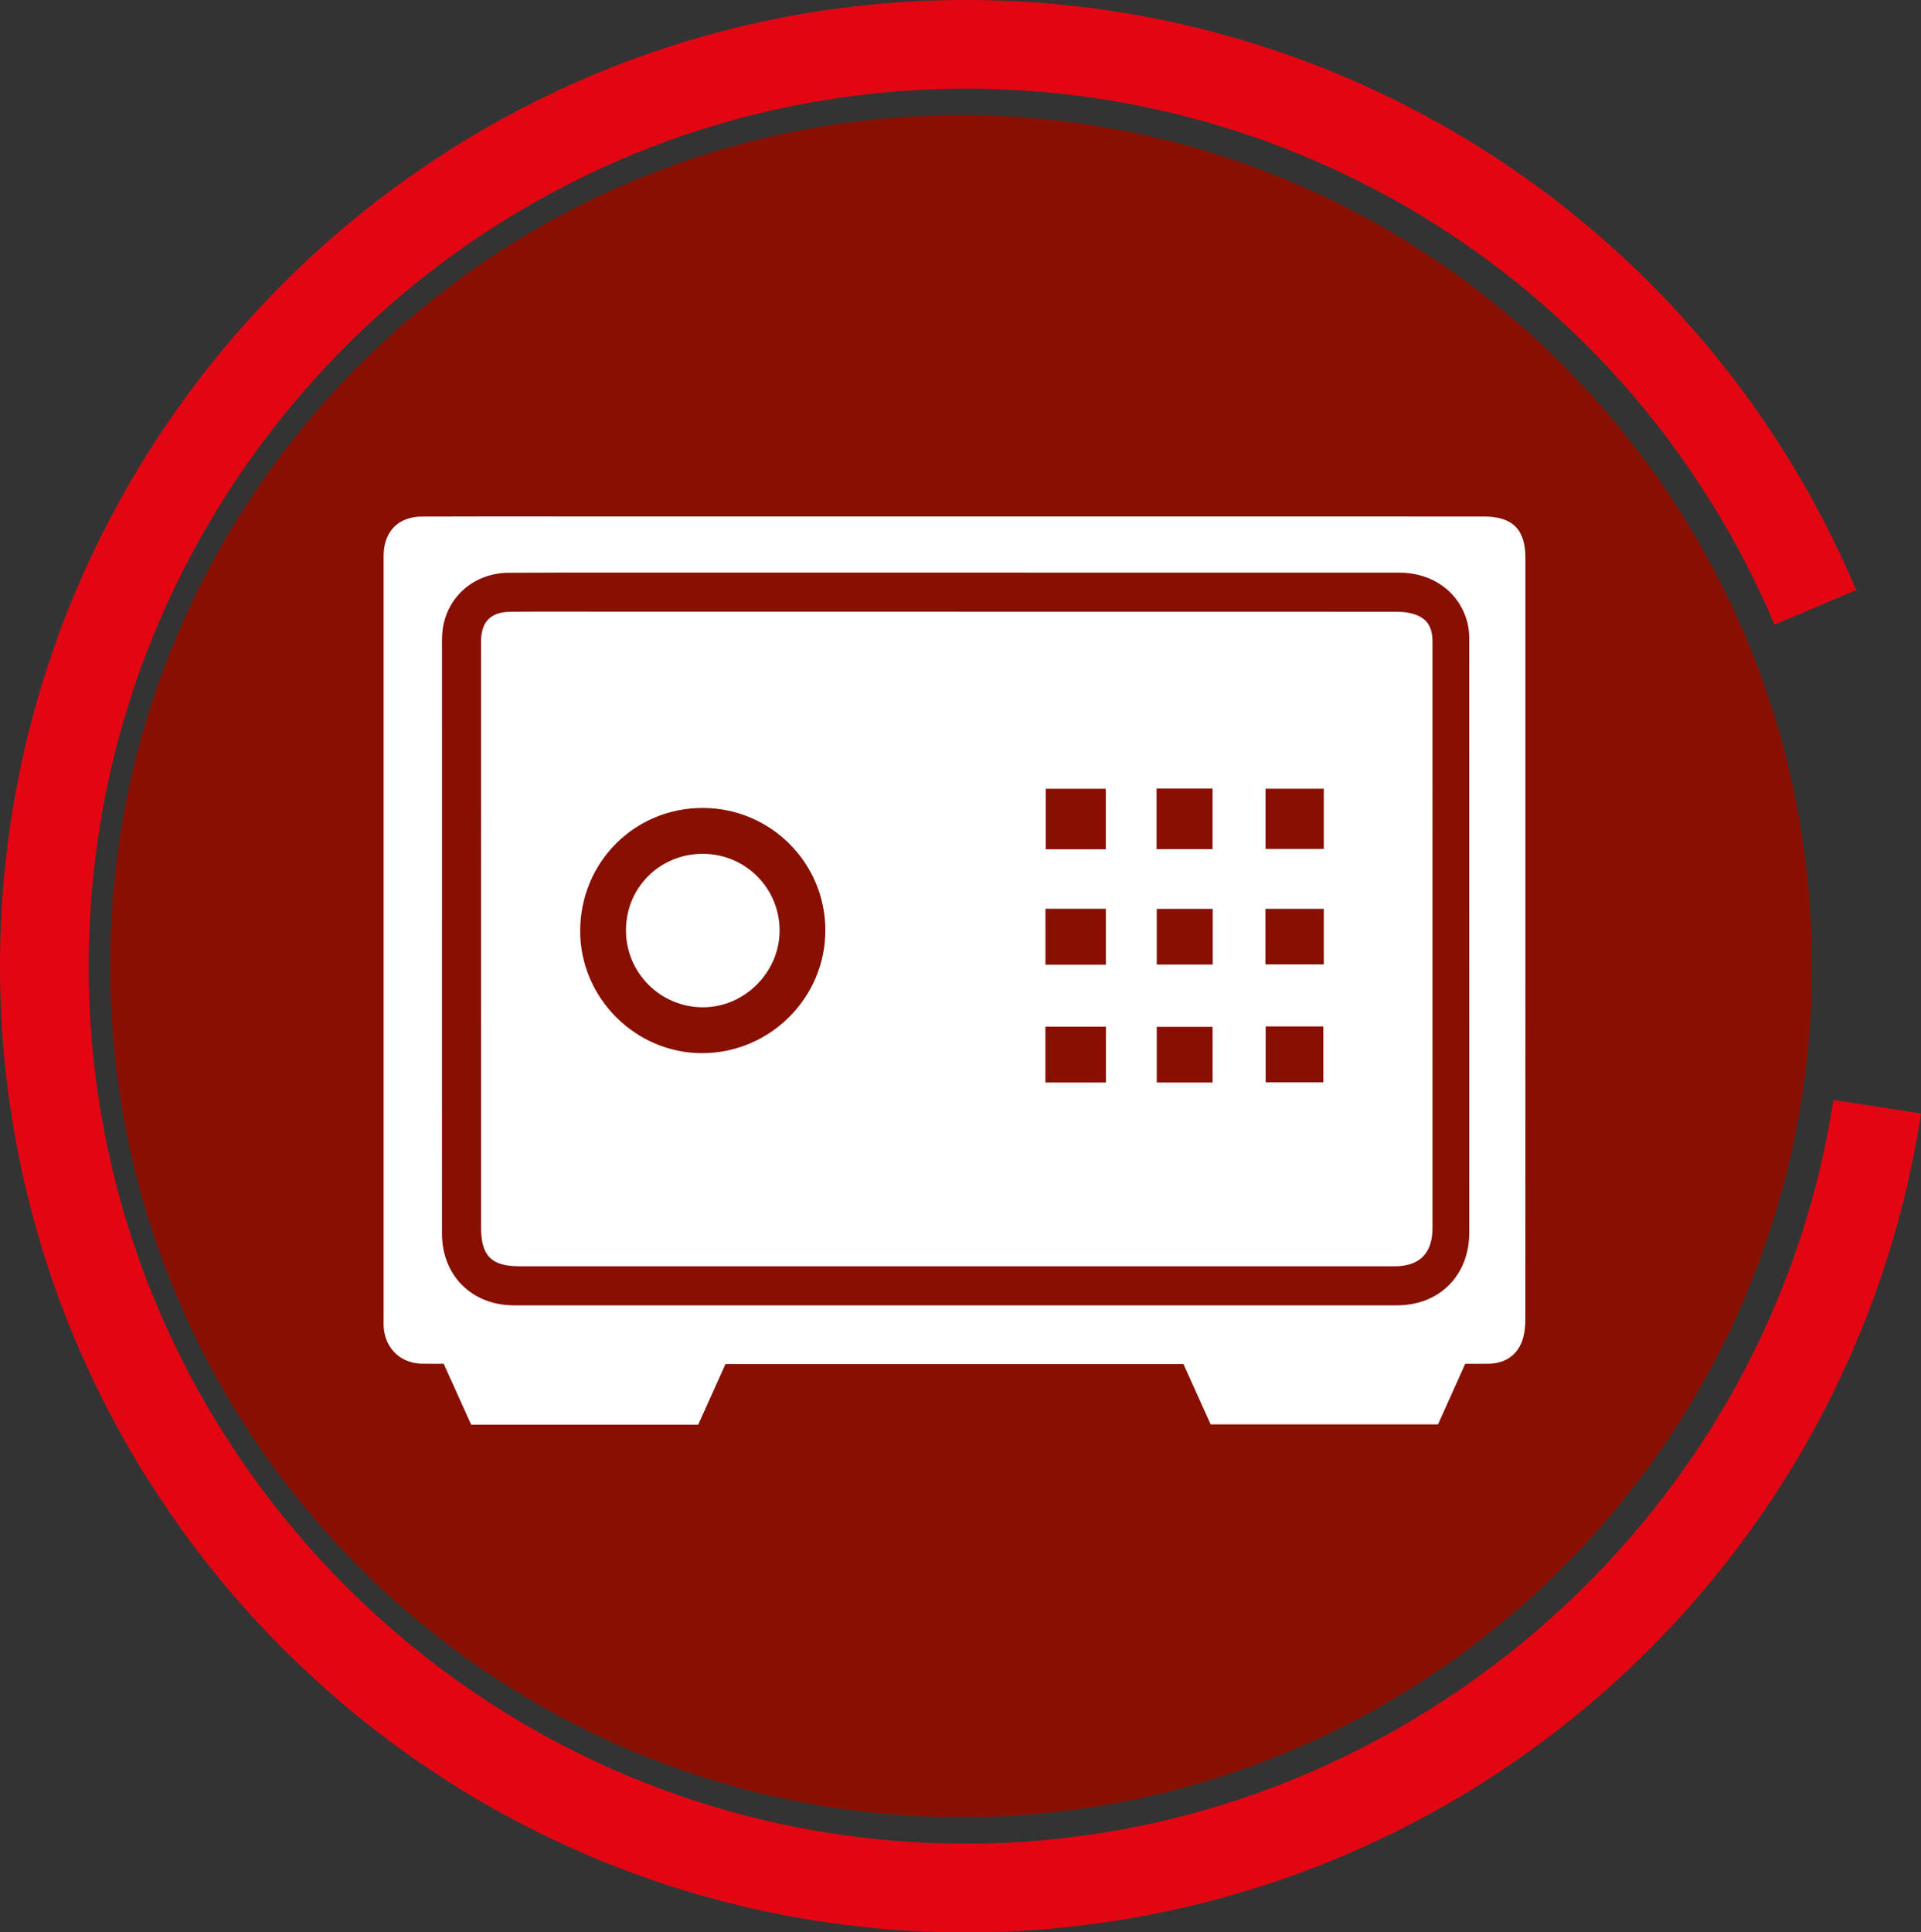
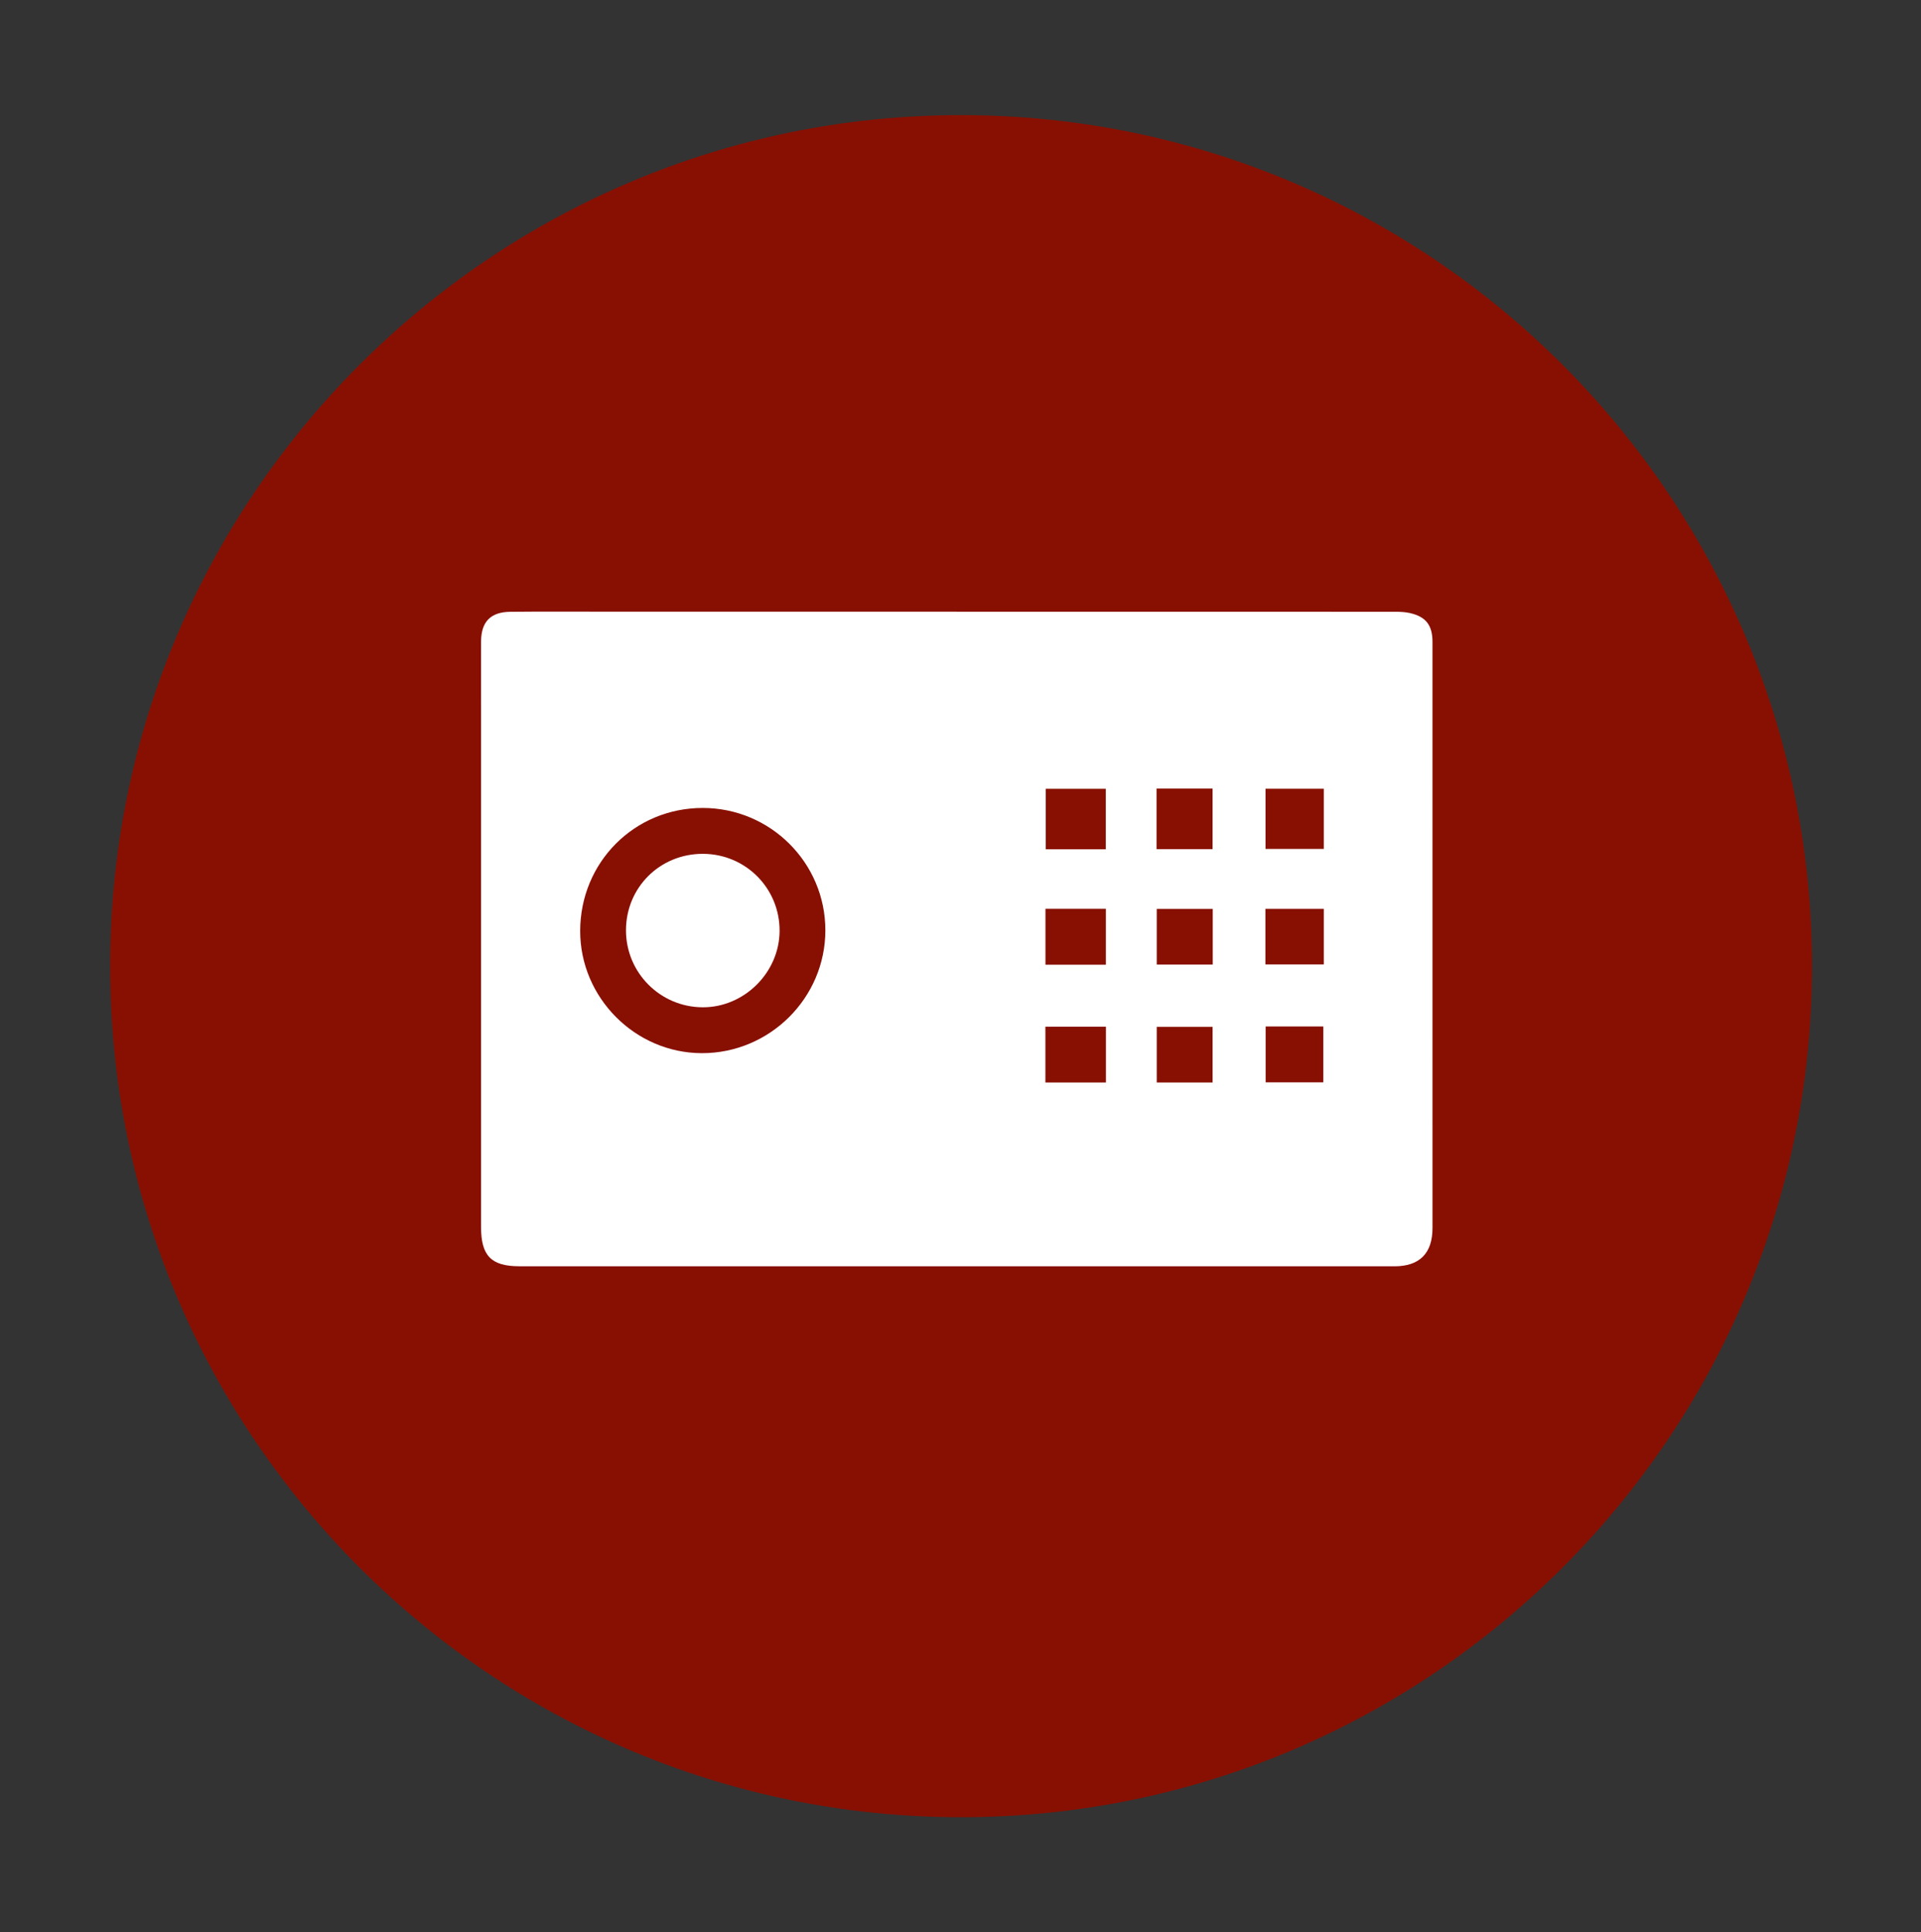
<svg xmlns="http://www.w3.org/2000/svg" version="1.1" id="Capa_1" x="0px" y="0px" width="459.573px" height="462.237px" viewBox="0 0 459.573 462.237" enable-background="new 0 0 459.573 462.237" xml:space="preserve">
  <rect x="0" y="0" width="459.573" height="462.237" fill="#333333" stroke="none" />
-   <path fill="#E20613" d="M231.127,462.237C103.681,462.237,0,358.55,0,231.122C0,103.677,103.681,0,231.127,0  c93.089,0,176.681,55.403,212.948,141.147l-19.539,8.275C391.598,71.544,315.677,21.221,231.127,21.221  c-115.746,0-209.907,94.157-209.907,209.901c0,115.732,94.161,209.895,209.907,209.895c102.767,0,191.968-76.473,207.474-177.896  l20.972,3.22c-8.254,54.021-35.673,103.581-77.207,139.546C340.414,442.227,286.695,462.237,231.127,462.237z" />
  <path fill="#881002" d="M229.917,434.688c-112.248,0-203.57-91.327-203.57-203.573c0-112.249,91.322-203.574,203.57-203.574  c112.259,0,203.574,91.325,203.574,203.574C433.491,343.361,342.175,434.688,229.917,434.688z" />
  <path fill="#881002" d="M229.917,81.561c-82.46,0-149.551,67.094-149.551,149.554c0,82.467,67.091,149.558,149.551,149.558  c82.474,0,149.559-67.091,149.559-149.558C379.475,148.655,312.39,81.561,229.917,81.561z" />
  <path fill="#FFFFFF" d="M-741.058-540.326l-20.358,0.869l3.05,8.154l-7.024,2.629l11.385,30.438l7.023-2.627l6.568,17.561  l51.369-19.213l-45.649-20.797L-741.058-540.326z M-781.738-527.9l14.886,39.805l10.464-3.913l-14.887-39.805L-781.738-527.9z   M-492.967-498.011c-3.449,0-6.248,2.798-6.248,6.249v6.154c-0.767-0.337-1.61-0.529-2.502-0.529c-3.448,0-6.247,2.797-6.247,6.25  v6.873h-80.675c-0.148-0.709-0.331-1.415-0.595-2.113c-2.246-6.004-8.081-9.617-14.162-9.321l-12.022-32.148  c3.905-3.715,5.507-9.461,3.749-14.86l46.775-17.493l28.694-37.71l-17.859-47.744l-247.016,92.385l38.183-1.38l0.093,0.249  l22.941-0.98l1.359-0.058l6.771,18.107l47.646,21.707l45.544-17.034c2.217,5.227,7.196,8.512,12.582,8.754l12.396,33.146  c-3.331,3.848-4.509,9.35-2.6,14.452c2.778,7.435,11.063,11.208,18.495,8.428c2.799-1.047,5.074-2.871,6.681-5.137h83.018v6.875  c0,3.452,2.799,6.252,6.247,6.252c0.892,0,1.735-0.195,2.502-0.529v6.149c0,3.451,2.799,6.251,6.248,6.251  c3.451,0,6.251-2.8,6.251-6.251v-48.744C-486.716-495.213-489.516-498.011-492.967-498.011z M-719.01-536.681  c-1.94,0.727-4.102-0.259-4.826-2.198c-0.726-1.939,0.26-4.1,2.197-4.825c1.941-0.726,4.102,0.259,4.826,2.198  C-716.086-539.568-717.072-537.406-719.01-536.681z" />
  <path fill-rule="evenodd" clip-rule="evenodd" fill="#FFFFFF" d="M-716.969-288.249c-56.059,0-111.935,0-168.307,0  c1.076-7.16,4.006-13.211,8.524-18.545c1.022-1.209,2.134-2.396,3.392-3.344c10.525-7.916,13.715-18.93,15.388-31.547  c2.626-19.798,3.554-40.035,10.89-58.969c6.348-16.38,16.886-28.732,34.877-32.381c26.25-5.324,47.588,6.416,56.832,32.144  c4.002,11.14,5.707,23.165,7.83,34.902c2.074,11.481,3.396,23.099,4.963,34.668c1.145,8.453,6.166,14.511,12.299,19.751  c6.486,5.543,10.832,12.297,12.926,20.531C-717.148-290.219-717.117-289.36-716.969-288.249z" />
  <path fill-rule="evenodd" clip-rule="evenodd" fill="#FFFFFF" d="M-911.498-294.467c-2.84,3.617-5.416,7.084-8.197,10.381  c-2.094,2.482-4.854,2.129-7.699-0.875c-13.709-14.473-23.215-31.322-27.216-50.875c-7.55-36.89,1.354-69.46,26.734-97.402  c3.569-3.93,6.237-3.847,9.478,0.207c2.248,2.812,4.457,5.655,6.861,8.711c-17.838,17.952-27.549,39.29-27.603,64.694  C-939.193-334.184-929.703-312.754-911.498-294.467z" />
  <path fill-rule="evenodd" clip-rule="evenodd" fill="#FFFFFF" d="M-690.479-294.256c37.572-36.709,35.723-95.429-0.098-130.075  c2.697-3.444,5.154-7.207,8.248-10.338c2.607-2.634,5.434-1.439,7.805,1.092c13.42,14.326,22.816,30.91,26.861,50.135  c7.498,35.643-0.467,67.546-24.238,95.33c-1.311,1.533-2.656,3.086-4.207,4.363c-2.172,1.791-4.531,1.867-6.439-0.436  C-685.207-287.397-687.717-290.733-690.479-294.256z" />
  <path fill-rule="evenodd" clip-rule="evenodd" fill="#FFFFFF" d="M-892.239-313.739c-2.765,3.531-5.27,7.076-8.142,10.289  c-2.195,2.459-4.867,2.141-7.102-0.166c-12.355-12.756-19.836-28.01-21.869-45.587c-2.797-24.18,3.826-45.623,20.01-64.033  c3.621-4.12,7.344-5.53,10.882,0.209c1.728,2.802,4.042,5.241,6.233,8.027c-12.898,12.522-19.783,27.698-19.803,45.568  C-912.049-341.54-905.178-326.35-892.239-313.739z" />
-   <path fill-rule="evenodd" clip-rule="evenodd" fill="#FFFFFF" d="M-709.852-313.667c26.66-25.975,25.932-65.99-0.02-91.407  c2.779-3.513,5.361-7.313,8.514-10.558c1.98-2.041,4.596-1.704,6.756,0.563c15.758,16.533,23.162,36.331,22.355,59.011  c-0.699,19.603-7.936,36.735-21.25,51.229c-3.867,4.209-6.09,4.146-9.695-0.367C-705.438-308.008-707.643-310.854-709.852-313.667z" />
+   <path fill-rule="evenodd" clip-rule="evenodd" fill="#FFFFFF" d="M-709.852-313.667c26.66-25.975,25.932-65.99-0.02-91.407  c2.779-3.513,5.361-7.313,8.514-10.558c1.98-2.041,4.596-1.704,6.756,0.563c15.758,16.533,23.162,36.331,22.355,59.011  c-0.699,19.603-7.936,36.735-21.25,51.229C-705.438-308.008-707.643-310.854-709.852-313.667z" />
  <path fill-rule="evenodd" clip-rule="evenodd" fill="#FFFFFF" d="M-873.051-332.929c-2.77,3.536-5.285,7.073-8.146,10.303  c-2.426,2.742-4.968,1.959-7.336-0.469c-16.479-16.906-19.006-45.124-5.705-65.168c1.826-2.753,3.902-5.408,6.227-7.746  c2.33-2.345,4.965-2.606,7.276,0.409c2.458,3.207,5.019,6.334,7.783,9.808c-7.729,7.201-11.626,15.983-11.579,26.53  C-884.486-348.851-880.629-340.178-873.051-332.929z" />
  <path fill-rule="evenodd" clip-rule="evenodd" fill="#FFFFFF" d="M-728.971-332.708c16.752-17.136,14.273-39.044-0.063-53.18  c2.699-3.429,5.27-7.042,8.217-10.316c2.018-2.242,4.523-2.163,6.721,0.11c19.396,20.069,19.932,52.598,0.199,73.214  c-2.564,2.68-5.287,2.514-7.586-0.34C-724.016-326.364-726.486-329.556-728.971-332.708z" />
-   <path fill-rule="evenodd" clip-rule="evenodd" fill="#FFFFFF" d="M-774.631-283.684c-1.455,14.557-12.982,24.881-27.085,24.414  c-13.983-0.465-25.087-10.967-25.606-24.414C-809.76-283.684-792.203-283.684-774.631-283.684z" />
  <path fill-rule="evenodd" clip-rule="evenodd" fill="#FFFFFF" d="M-779.262-434.327c-3.064-0.885-5.848-1.556-8.518-2.541  c-0.863-0.319-1.732-1.349-2.072-2.252c-2.393-6.401-6.104-9.592-11.353-9.541c-5.058,0.049-8.972,3.446-11.107,9.357  c-0.36,0.997-1.349,2.101-2.312,2.481c-2.521,0.998-5.192,1.622-7.807,2.396c-2.185-5.475,0.629-14.116,6.293-19.26  c6.927-6.292,17.086-7.594,25.395-3.257C-782.436-452.606-777.965-443.973-779.262-434.327z" />
  <g>
    <g>
      <path fill-rule="evenodd" clip-rule="evenodd" fill="#FFFFFF" d="M-815.131-37.363c-42.34,0-84.678,0-127.016,0    c-0.055-2.981-0.158-5.961-0.158-8.942c0.004-13.589,1.369-14.976,14.764-14.997c10.763-0.018,21.527-0.004,31.961-0.004    c2.602-7.885,0.695-11.487-6.867-13.56c-33.799-9.264-59.537-40.455-62.246-74.52c-2.93-36.838,17.136-71.773,49.82-86.745    c46.291-21.202,99.576,1.449,117.59,49.988c16.984,45.771-9.805,97.914-57.598,111.28c-7.654,2.141-9.277,5.808-6.854,13.556    c7.533,0,15.318,0,23.102,0C-814.367-61.306-814.367-61.306-815.131-37.363z M-878.926-115.003    c23.822,0.153,42.859-18.71,42.924-42.529c0.063-23.366-18.678-42.499-41.943-42.825c-23.674-0.33-43.16,18.676-43.324,42.254    C-921.436-134.179-902.746-115.156-878.926-115.003z M-850.443-230.945c-19.02-7.256-37.385-7.423-56.504,0.147    C-890.397-215.295-865.74-215.414-850.443-230.945z" />
      <path fill-rule="evenodd" clip-rule="evenodd" fill="#FFFFFF" d="M-885.711-178.073c11.92-3.075,21.066,0.352,26.277,9.414    c5.057,8.796,3.566,19.719-3.67,26.871c-7.033,6.952-17.363,8.365-26.183,3.582c-9.241-5.012-12.985-14.322-9.981-26.646    c2.961,6.88,7.244,12.163,14.352,9.887c3.68-1.178,7.861-5.342,8.971-9.017C-873.791-171.12-879.027-175.334-885.711-178.073z" />
    </g>
    <path fill-rule="evenodd" clip-rule="evenodd" fill="#FFFFFF" d="M-735.205-82.9c37.572-36.709,35.723-95.429-0.098-130.075   c2.697-3.443,5.154-7.207,8.248-10.338c2.607-2.634,5.434-1.438,7.805,1.093c13.42,14.326,22.816,30.91,26.861,50.136   c7.498,35.642-0.467,67.546-24.238,95.329c-1.311,1.533-2.656,3.086-4.207,4.363c-2.172,1.791-4.531,1.867-6.439-0.436   C-729.934-76.041-732.443-79.376-735.205-82.9z" />
    <path fill-rule="evenodd" clip-rule="evenodd" fill="#FFFFFF" d="M-754.578-102.31c26.66-25.975,25.932-65.989-0.02-91.407   c2.779-3.513,5.361-7.313,8.514-10.558c1.98-2.04,4.596-1.704,6.756,0.563c15.758,16.533,23.162,36.33,22.355,59.011   c-0.699,19.602-7.936,36.734-21.25,51.229c-3.867,4.209-6.09,4.146-9.695-0.367C-750.164-96.652-752.369-99.498-754.578-102.31z" />
    <path fill-rule="evenodd" clip-rule="evenodd" fill="#FFFFFF" d="M-773.697-121.351c16.752-17.137,14.273-39.044-0.063-53.181   c2.699-3.428,5.27-7.041,8.217-10.316c2.018-2.241,4.523-2.162,6.721,0.111c19.396,20.068,19.932,52.597,0.199,73.214   c-2.564,2.68-5.287,2.514-7.586-0.34C-768.742-115.007-771.213-118.199-773.697-121.351z" />
  </g>
  <g>
    <path fill-rule="evenodd" clip-rule="evenodd" fill="#FFFFFF" d="M-928.728-685.878c-6.973,0-13.945,0.149-20.912-0.031   c-13.373-0.345-18.67-4.444-21.671-17.779c-1.845-8.202-2.739-16.629-3.872-24.982c-1.332-9.834-2.546-19.689-3.662-29.553   c-1.215-10.76,3.364-18.214,13.233-22.553c10.453-4.6,20.673-9.816,31.383-13.709c8.427-3.06,11.271-8.576,11.691-16.868   c0.928-18.372,2.172-36.732,3.533-55.078c0.32-4.356,0.759-9.081,2.727-12.801c1.273-2.412,5.601-4.803,8.223-4.479   c2.762,0.341,6.067,3.475,7.387,6.225c1.396,2.914,0.83,6.812,0.964,10.284c1.092,28.84,2.132,57.682,3.241,86.52   c0.158,3.968,0.082,8.07,1.074,11.857c2.751,10.537,11.107,12.923,18.828,5.297c5.652-5.589,10.71-11.788,16.006-17.738   c3.668-4.121,8.048-6.393,13.094-3.031c5.717,3.808,5.051,8.955,1.933,14.377c-13.87,24.137-27.622,48.339-41.463,72.492   c-4.59,8.01-11.229,12.211-20.83,11.633C-914.765-686.213-921.755-685.878-928.728-685.878z" />
    <circle fill-rule="evenodd" clip-rule="evenodd" fill="#FFFFFF" cx="-943.035" cy="-845.45" r="11.791" />
    <circle fill-rule="evenodd" clip-rule="evenodd" fill="#FFFFFF" cx="-943.035" cy="-877.622" r="11.791" />
    <circle fill-rule="evenodd" clip-rule="evenodd" fill="#FFFFFF" cx="-943.035" cy="-910.351" r="11.791" />
    <circle fill-rule="evenodd" clip-rule="evenodd" fill="#FFFFFF" cx="-873.181" cy="-845.173" r="11.791" />
    <circle fill-rule="evenodd" clip-rule="evenodd" fill="#FFFFFF" cx="-873.181" cy="-877.344" r="11.791" />
    <circle fill-rule="evenodd" clip-rule="evenodd" fill="#FFFFFF" cx="-873.181" cy="-910.072" r="11.791" />
    <circle fill-rule="evenodd" clip-rule="evenodd" fill="#FFFFFF" cx="-907.933" cy="-910.351" r="11.791" />
  </g>
  <g>
-     <path fill-rule="evenodd" clip-rule="evenodd" fill="#FFFFFF" d="M350.543,326.218c-2.193,4.878-4.334,9.637-6.521,14.499   c-18.099,0-36.145,0-54.385,0c-2.148-4.761-4.331-9.6-6.508-14.422c-36.585,0-72.993,0-109.575,0   c-2.177,4.838-4.355,9.678-6.525,14.499c-18.138,0-36.111,0-54.301,0c-2.168-4.798-4.347-9.622-6.587-14.579   c-1.793,0-3.503,0.024-5.21-0.005c-5.001-0.084-8.699-3.548-9.125-8.555c-0.069-0.808-0.031-1.625-0.031-2.438   c-0.002-60.279-0.002-120.558-0.002-180.837c0-0.542-0.006-1.084,0.003-1.626c0.098-5.64,3.528-9.161,9.154-9.188   c11.296-0.056,22.593-0.025,33.889-0.025c73.383,0.002,146.765,0.005,220.148,0.012c6.875,0,9.964,3.066,9.964,9.889   c0.004,60.73,0.008,121.461-0.019,182.191c-0.001,1.516-0.15,3.089-0.57,4.536c-1.095,3.777-4.082,5.949-8.044,6.043   C354.409,326.255,352.518,326.218,350.543,326.218z M228.469,136.97c-18.886,0-37.772-0.002-56.658,0.001   c-16.717,0.003-33.435-0.044-50.152,0.04c-7.774,0.039-14.101,5.153-15.59,12.514c-0.407,2.008-0.321,4.132-0.322,6.203   c-0.015,46.447-0.008,92.894-0.011,139.341c-0.001,10.033,7.128,17.177,17.252,17.179c70.394,0.011,140.787,0.011,211.181,0.001   c10.218-0.001,17.336-7.165,17.339-17.431c0.008-47.171,0.006-94.342-0.008-141.513c-0.002-1.257-0.033-2.546-0.299-3.766   c-1.654-7.58-8.156-12.557-16.465-12.561C299.315,136.96,263.891,136.971,228.469,136.97z" />
    <path fill-rule="evenodd" clip-rule="evenodd" fill="#FFFFFF" d="M228.895,146.324c34.882,0,69.763-0.004,104.645,0.012   c1.256,0.001,2.545,0.032,3.76,0.309c3.843,0.874,5.405,2.914,5.406,6.931c0.006,29.549,0,59.098-0.001,88.647   c-0.001,17.169-0.005,34.339,0.003,51.507c0.003,6.07-3.08,9.178-9.121,9.177c-69.761-0.004-139.522-0.005-209.283-0.008   c-6.781,0-9.216-2.491-9.215-9.363c0.001-46.085-0.004-92.171-0.008-138.257c0-0.633-0.001-1.266,0.006-1.897   c0.052-4.654,2.272-6.988,6.999-7.037c7.771-0.082,15.542-0.029,23.314-0.029c27.832-0.001,55.665-0.001,83.496-0.001   C228.895,146.317,228.895,146.32,228.895,146.324z M168.145,193.268c-16.354-0.021-29.337,13.001-29.346,29.434   c-0.008,15.962,13.167,29.191,29.103,29.223c16.242,0.031,29.554-13.206,29.554-29.392   C197.456,206.398,184.324,193.288,168.145,193.268z M264.549,203.161c0-5.025,0-9.756,0-14.482c-4.936,0-9.666,0-14.373,0   c0,4.929,0,9.659,0,14.482C255.044,203.161,259.709,203.161,264.549,203.161z M316.7,188.669c-4.822,0-9.375,0-13.943,0   c0,4.921,0,9.654,0,14.399c4.736,0,9.287,0,13.943,0C316.7,198.208,316.7,193.541,316.7,188.669z M290.092,203.115   c0-4.869,0-9.604,0-14.484c-4.506,0-8.877,0-13.398,0c0,4.875,0,9.607,0,14.484C281.202,203.115,285.574,203.115,290.092,203.115z    M264.567,230.766c0-4.627,0-8.985,0-13.383c-4.906,0-9.623,0-14.455,0c0,4.519,0,8.876,0,13.383   C254.966,230.766,259.684,230.766,264.567,230.766z M250.096,258.936c4.977,0,9.707,0,14.482,0c0-4.549,0-8.919,0-13.336   c-4.904,0-9.635,0-14.482,0C250.096,250.083,250.096,254.387,250.096,258.936z M316.7,217.402c-4.84,0-9.378,0-13.971,0   c0,4.537,0,8.896,0,13.286c4.761,0,9.362,0,13.971,0C316.7,226.167,316.7,221.873,316.7,217.402z M302.79,245.534   c0,4.678,0,9.048,0,13.368c4.768,0,9.318,0,13.801,0c0-4.583,0-8.953,0-13.368C311.889,245.534,307.404,245.534,302.79,245.534z    M290.133,217.409c-4.654,0-9.021,0-13.396,0c0,4.557,0,8.925,0,13.317c4.562,0,8.93,0,13.396,0   C290.133,226.234,290.133,221.932,290.133,217.409z M290.096,245.633c-4.564,0-8.986,0-13.361,0c0,4.574,0,8.933,0,13.314   c4.548,0,8.904,0,13.361,0C290.096,254.424,290.096,250.066,290.096,245.633z" />
    <path fill-rule="evenodd" clip-rule="evenodd" fill="#FFFFFF" d="M149.758,222.52c0.008-10.247,8.137-18.313,18.423-18.278   c10.211,0.033,18.373,8.252,18.324,18.453c-0.048,9.926-8.447,18.275-18.362,18.255C157.967,240.928,149.75,232.69,149.758,222.52z   " />
  </g>
</svg>